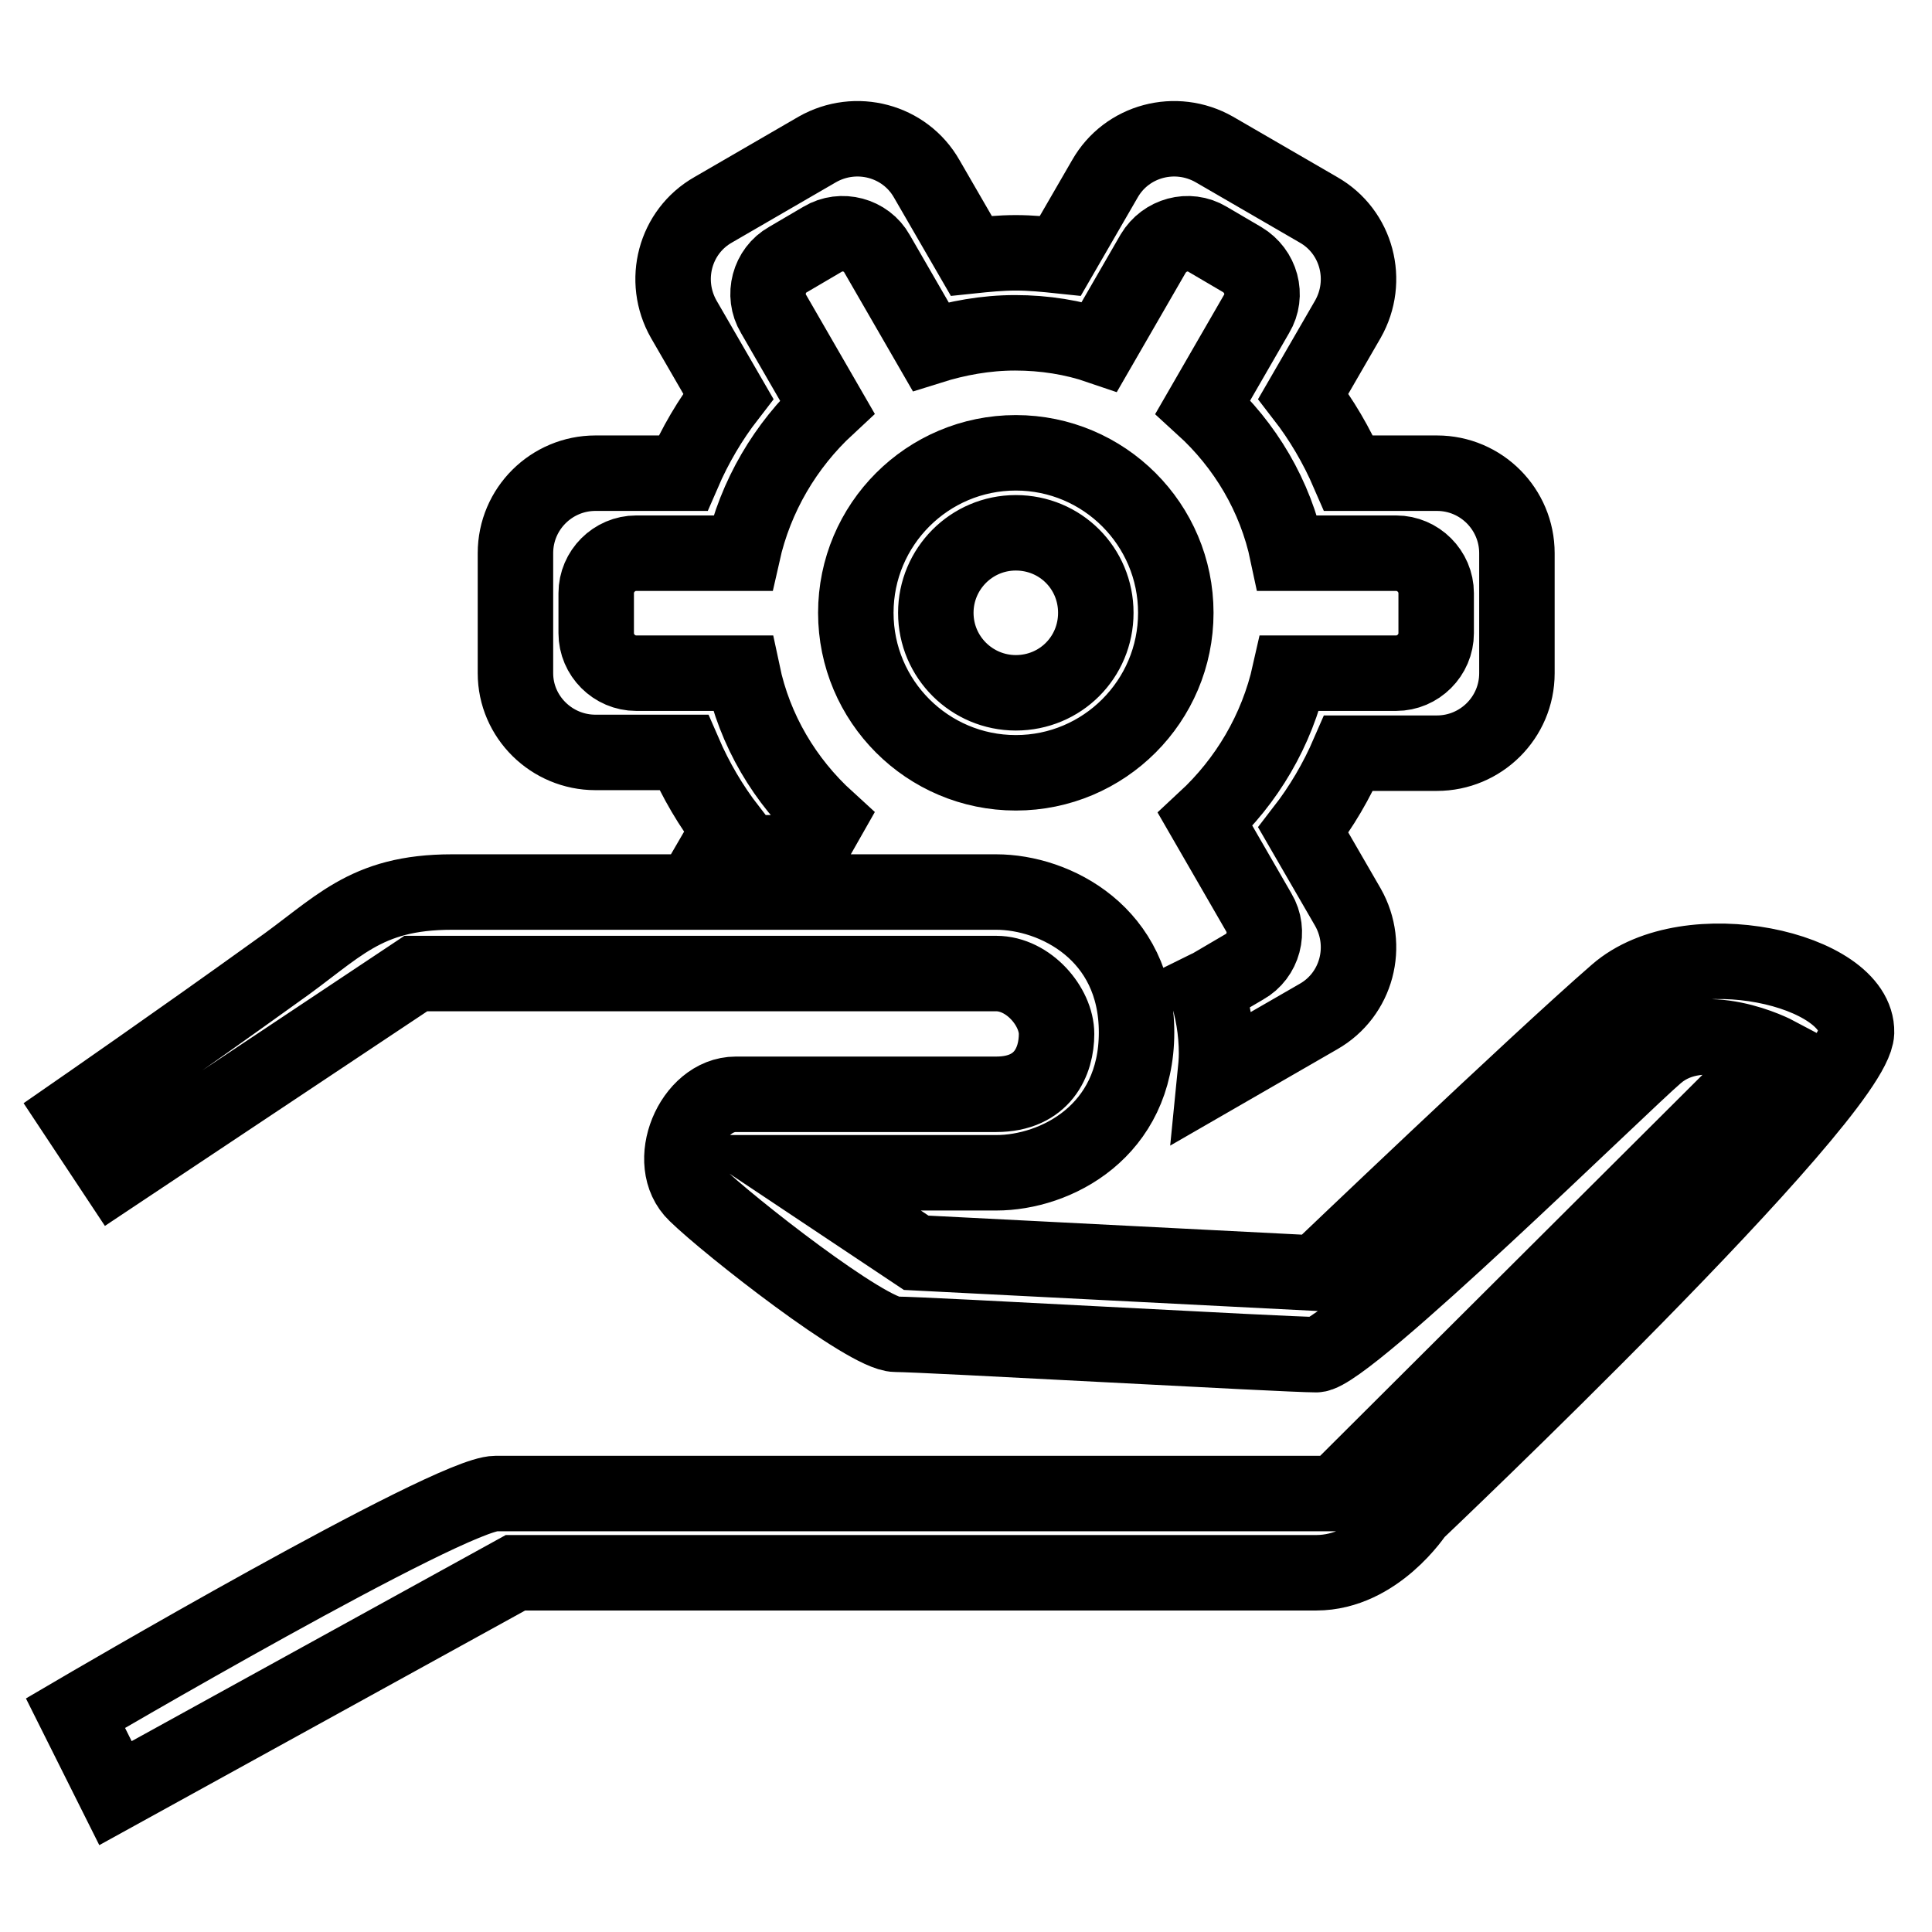
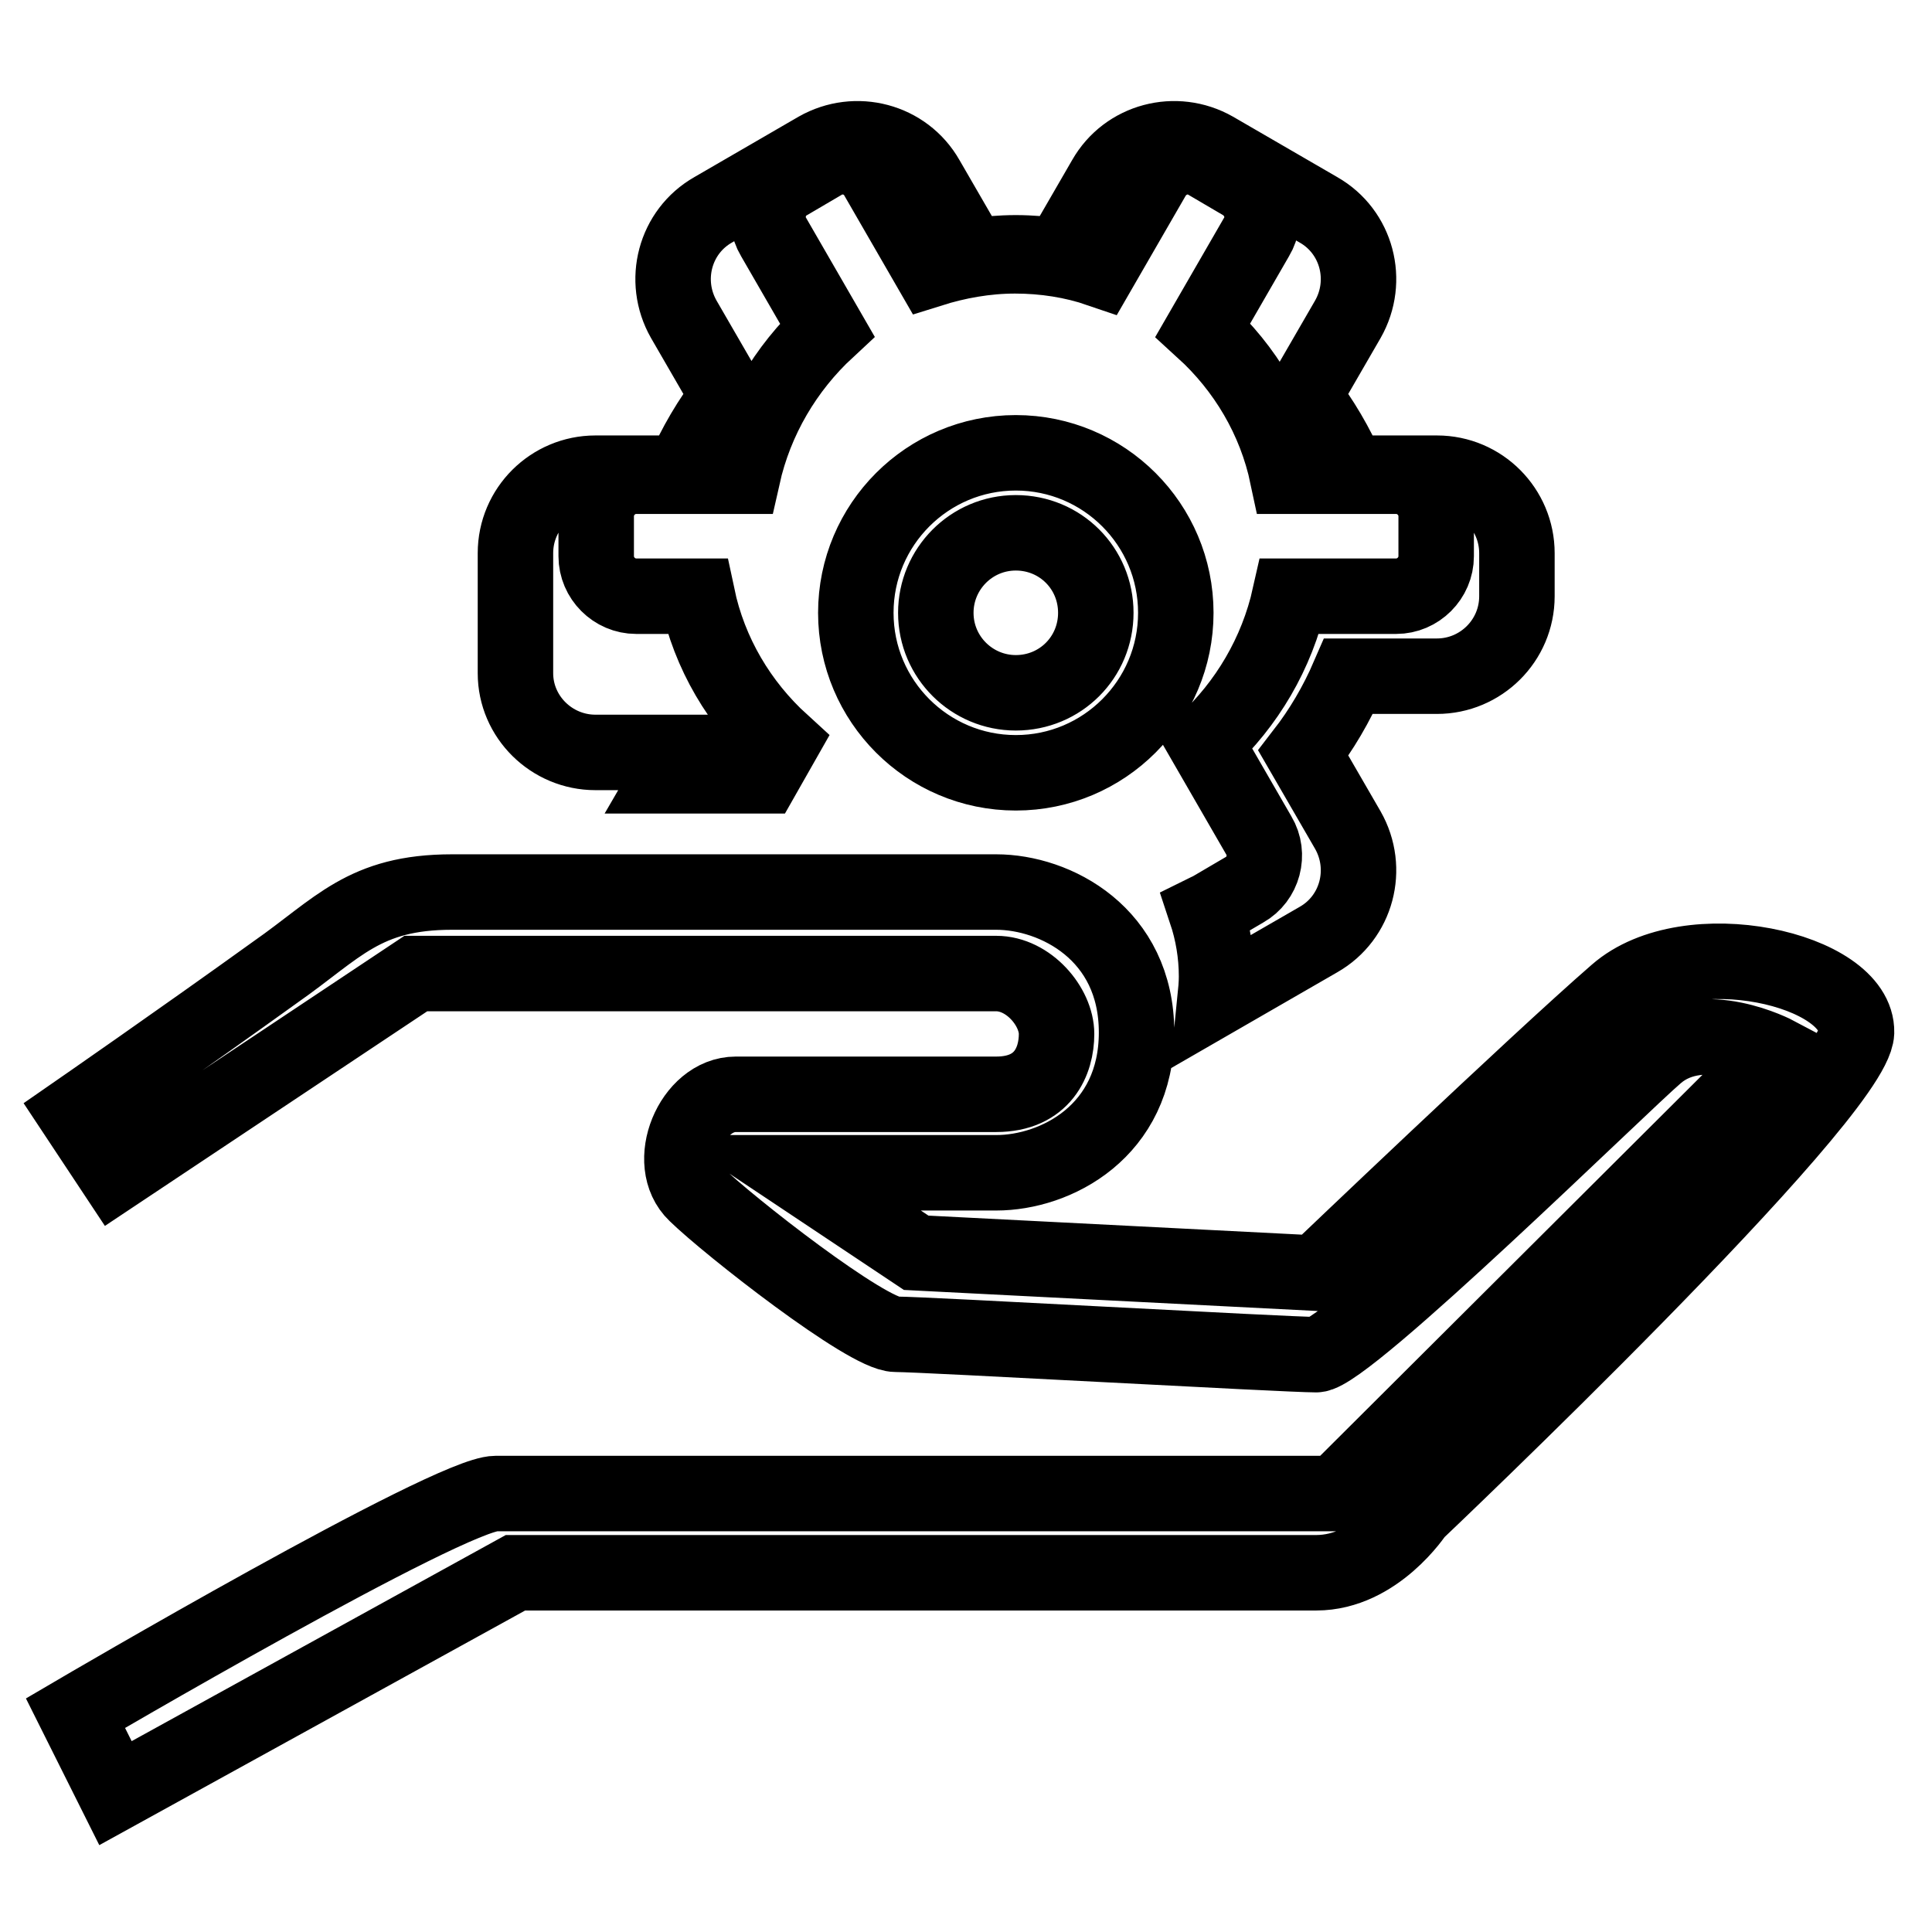
<svg xmlns="http://www.w3.org/2000/svg" version="1.1" x="0px" y="0px" viewBox="0 0 256 256" enable-background="new 0 0 256 256" xml:space="preserve">
  <g>
-     <path stroke-width="10" fill-opacity="0" stroke="#000000" d="M78.9,99.7h11.7c1.6,3.7,3.6,7.1,6,10.2l-1.8,3.1h12.3l2.5-4.4c-5.6-5.1-9.6-11.8-11.2-19.4H84.3 c-2.9,0-5.3-2.4-5.3-5.3v-5.3c0-2.9,2.4-5.3,5.3-5.3h14.1c1.7-7.6,5.7-14.3,11.2-19.4l-7.1-12.3c-1.5-2.5-0.6-5.8,1.9-7.2l4.6-2.7 c2.5-1.5,5.8-0.6,7.2,1.9l7.1,12.3c3.5-1.1,7.3-1.8,11.2-1.8c3.9,0,7.7,0.6,11.2,1.8l7.1-12.3c1.5-2.5,4.7-3.4,7.2-1.9l4.6,2.7 c2.5,1.5,3.4,4.7,1.9,7.2l-7.1,12.3c5.6,5.1,9.6,11.8,11.2,19.4H185c2.9,0,5.3,2.4,5.3,5.3v5.3c0,2.9-2.4,5.3-5.3,5.3h-14.1 c-1.7,7.6-5.7,14.3-11.2,19.4l7.1,12.3c1.5,2.5,0.6,5.8-1.9,7.2l-4.6,2.7c-0.2,0.1-0.3,0.1-0.5,0.2c0.9,2.7,1.4,5.6,1.4,8.6 c0,1-0.1,2-0.2,3l13.7-7.9c5.1-2.9,6.8-9.4,3.9-14.5l-5.9-10.2c2.4-3.1,4.4-6.5,6-10.2h11.7c5.8,0,10.6-4.7,10.6-10.6V73.3 c0-5.8-4.7-10.6-10.6-10.6h-11.7c-1.6-3.7-3.6-7.1-6-10.2l5.9-10.2c2.9-5.1,1.2-11.6-3.9-14.5l-13.8-8c-5.1-2.9-11.6-1.2-14.5,3.9 l-5.9,10.2c-1.9-0.2-3.9-0.4-5.9-0.4s-4,0.2-5.9,0.4l-5.9-10.2c-2.9-5.1-9.4-6.8-14.5-3.9l-13.8,8c-5.1,2.9-6.8,9.4-3.9,14.5 l5.9,10.2c-2.4,3.1-4.4,6.5-6,10.2H78.9c-5.8,0-10.6,4.7-10.6,10.6v15.9C68.3,95,73.1,99.7,78.9,99.7z M134.6,60 c-11.7,0-21.2,9.5-21.2,21.2c0,11.7,9.5,21.2,21.2,21.2c11.7,0,21.2-9.5,21.2-21.2C155.8,69.5,146.3,60,134.6,60z M134.6,91.8 c-5.8,0-10.6-4.7-10.6-10.6c0-5.8,4.7-10.6,10.6-10.6s10.6,4.7,10.6,10.6C145.2,87.1,140.5,91.8,134.6,91.8z M214.2,131.6 c-10.6,9.2-39.8,37.1-39.8,37.1l-53-2.7l-15.9-10.6H132c7.9,0,18.6-5.5,18.6-18.6c0-13.1-10.8-18.6-18.6-18.6H59.9 c-11.7,0-15.1,4.8-23.4,10.6C24,137.8,10,147.5,10,147.5l5.3,8l39.8-26.5H132c4.3,0,8,4.4,8,8c0,3.6-1.8,8-8,8H97.5 c-5.8,0-9.6,9.1-5.3,13.2c4.3,4.2,22.7,18.6,26.5,18.6s51.7,2.7,55.7,2.7c4,0,40.5-35.9,45.1-39.8c6.1-5.2,15.9,0,15.9,0L177,197.9 H65.7C59.6,197.9,10,227,10,227l5.3,10.6l53-29.2h106.1c8,0,13.2-8,13.2-8s58.1-55.1,58.4-63.6 C246.2,128.4,223.7,123.3,214.2,131.6L214.2,131.6z" />
+     <path stroke-width="10" fill-opacity="0" stroke="#000000" d="M78.9,99.7h11.7l-1.8,3.1h12.3l2.5-4.4c-5.6-5.1-9.6-11.8-11.2-19.4H84.3 c-2.9,0-5.3-2.4-5.3-5.3v-5.3c0-2.9,2.4-5.3,5.3-5.3h14.1c1.7-7.6,5.7-14.3,11.2-19.4l-7.1-12.3c-1.5-2.5-0.6-5.8,1.9-7.2l4.6-2.7 c2.5-1.5,5.8-0.6,7.2,1.9l7.1,12.3c3.5-1.1,7.3-1.8,11.2-1.8c3.9,0,7.7,0.6,11.2,1.8l7.1-12.3c1.5-2.5,4.7-3.4,7.2-1.9l4.6,2.7 c2.5,1.5,3.4,4.7,1.9,7.2l-7.1,12.3c5.6,5.1,9.6,11.8,11.2,19.4H185c2.9,0,5.3,2.4,5.3,5.3v5.3c0,2.9-2.4,5.3-5.3,5.3h-14.1 c-1.7,7.6-5.7,14.3-11.2,19.4l7.1,12.3c1.5,2.5,0.6,5.8-1.9,7.2l-4.6,2.7c-0.2,0.1-0.3,0.1-0.5,0.2c0.9,2.7,1.4,5.6,1.4,8.6 c0,1-0.1,2-0.2,3l13.7-7.9c5.1-2.9,6.8-9.4,3.9-14.5l-5.9-10.2c2.4-3.1,4.4-6.5,6-10.2h11.7c5.8,0,10.6-4.7,10.6-10.6V73.3 c0-5.8-4.7-10.6-10.6-10.6h-11.7c-1.6-3.7-3.6-7.1-6-10.2l5.9-10.2c2.9-5.1,1.2-11.6-3.9-14.5l-13.8-8c-5.1-2.9-11.6-1.2-14.5,3.9 l-5.9,10.2c-1.9-0.2-3.9-0.4-5.9-0.4s-4,0.2-5.9,0.4l-5.9-10.2c-2.9-5.1-9.4-6.8-14.5-3.9l-13.8,8c-5.1,2.9-6.8,9.4-3.9,14.5 l5.9,10.2c-2.4,3.1-4.4,6.5-6,10.2H78.9c-5.8,0-10.6,4.7-10.6,10.6v15.9C68.3,95,73.1,99.7,78.9,99.7z M134.6,60 c-11.7,0-21.2,9.5-21.2,21.2c0,11.7,9.5,21.2,21.2,21.2c11.7,0,21.2-9.5,21.2-21.2C155.8,69.5,146.3,60,134.6,60z M134.6,91.8 c-5.8,0-10.6-4.7-10.6-10.6c0-5.8,4.7-10.6,10.6-10.6s10.6,4.7,10.6,10.6C145.2,87.1,140.5,91.8,134.6,91.8z M214.2,131.6 c-10.6,9.2-39.8,37.1-39.8,37.1l-53-2.7l-15.9-10.6H132c7.9,0,18.6-5.5,18.6-18.6c0-13.1-10.8-18.6-18.6-18.6H59.9 c-11.7,0-15.1,4.8-23.4,10.6C24,137.8,10,147.5,10,147.5l5.3,8l39.8-26.5H132c4.3,0,8,4.4,8,8c0,3.6-1.8,8-8,8H97.5 c-5.8,0-9.6,9.1-5.3,13.2c4.3,4.2,22.7,18.6,26.5,18.6s51.7,2.7,55.7,2.7c4,0,40.5-35.9,45.1-39.8c6.1-5.2,15.9,0,15.9,0L177,197.9 H65.7C59.6,197.9,10,227,10,227l5.3,10.6l53-29.2h106.1c8,0,13.2-8,13.2-8s58.1-55.1,58.4-63.6 C246.2,128.4,223.7,123.3,214.2,131.6L214.2,131.6z" />
  </g>
</svg>